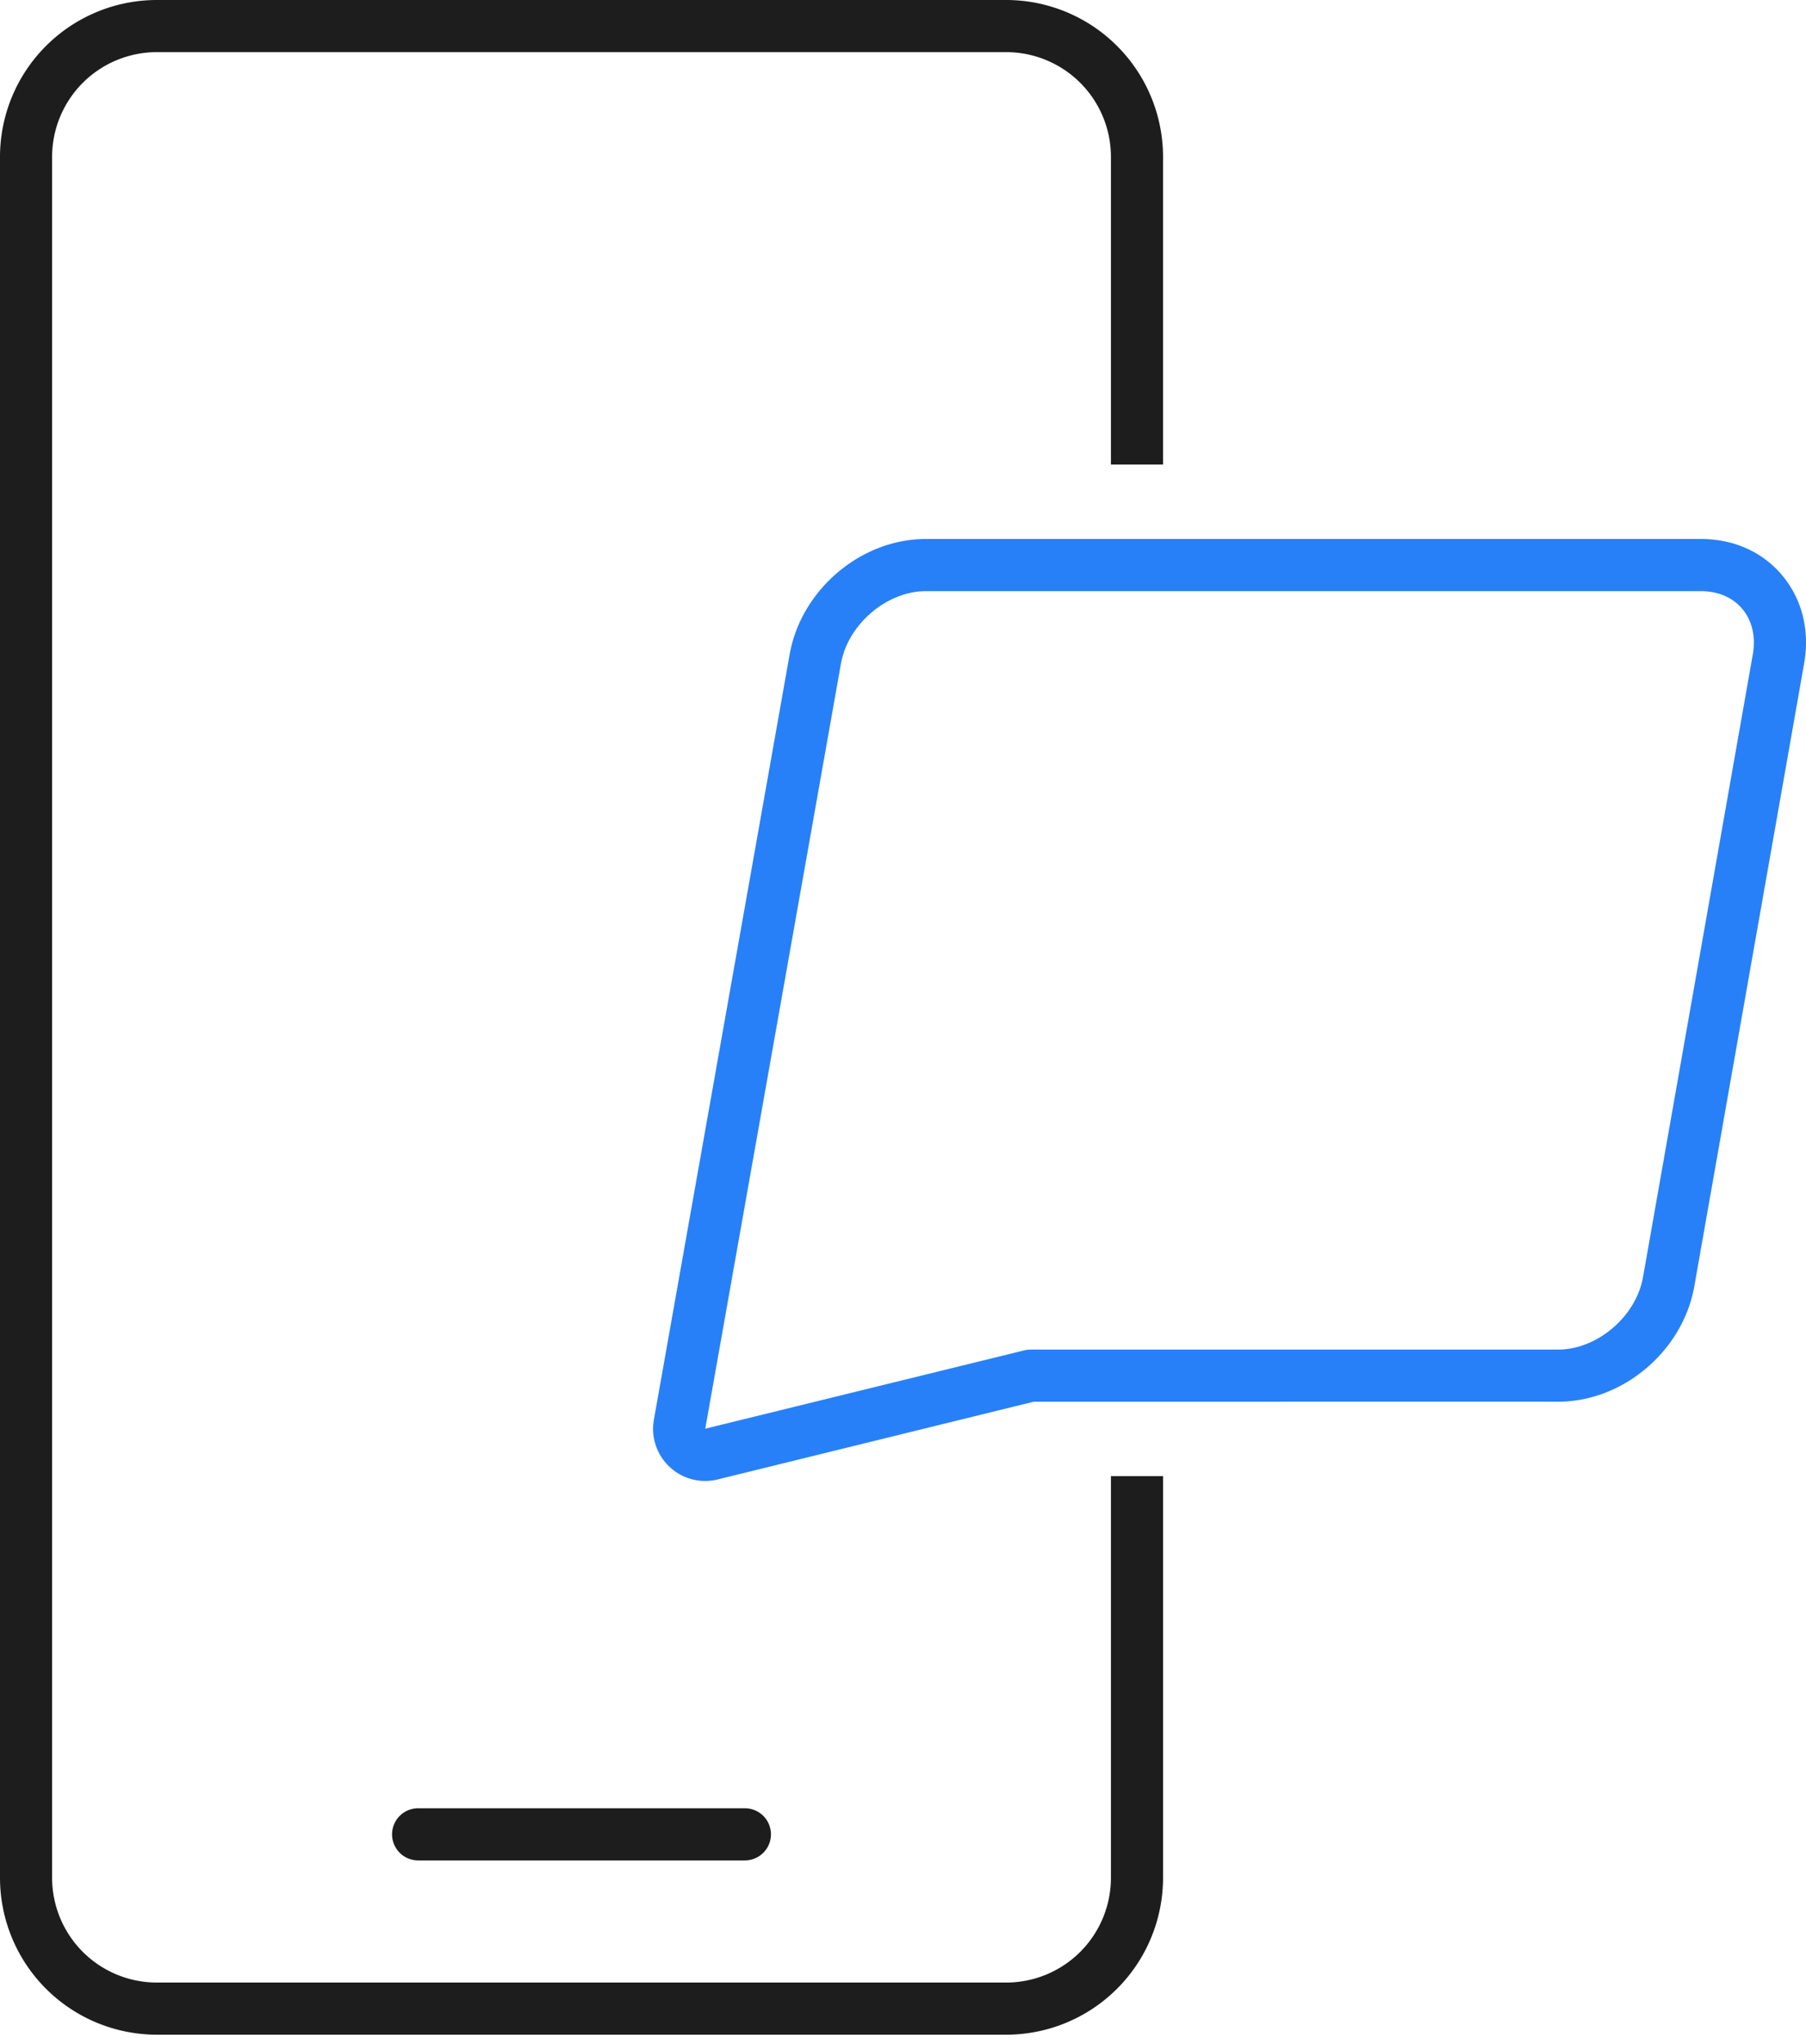
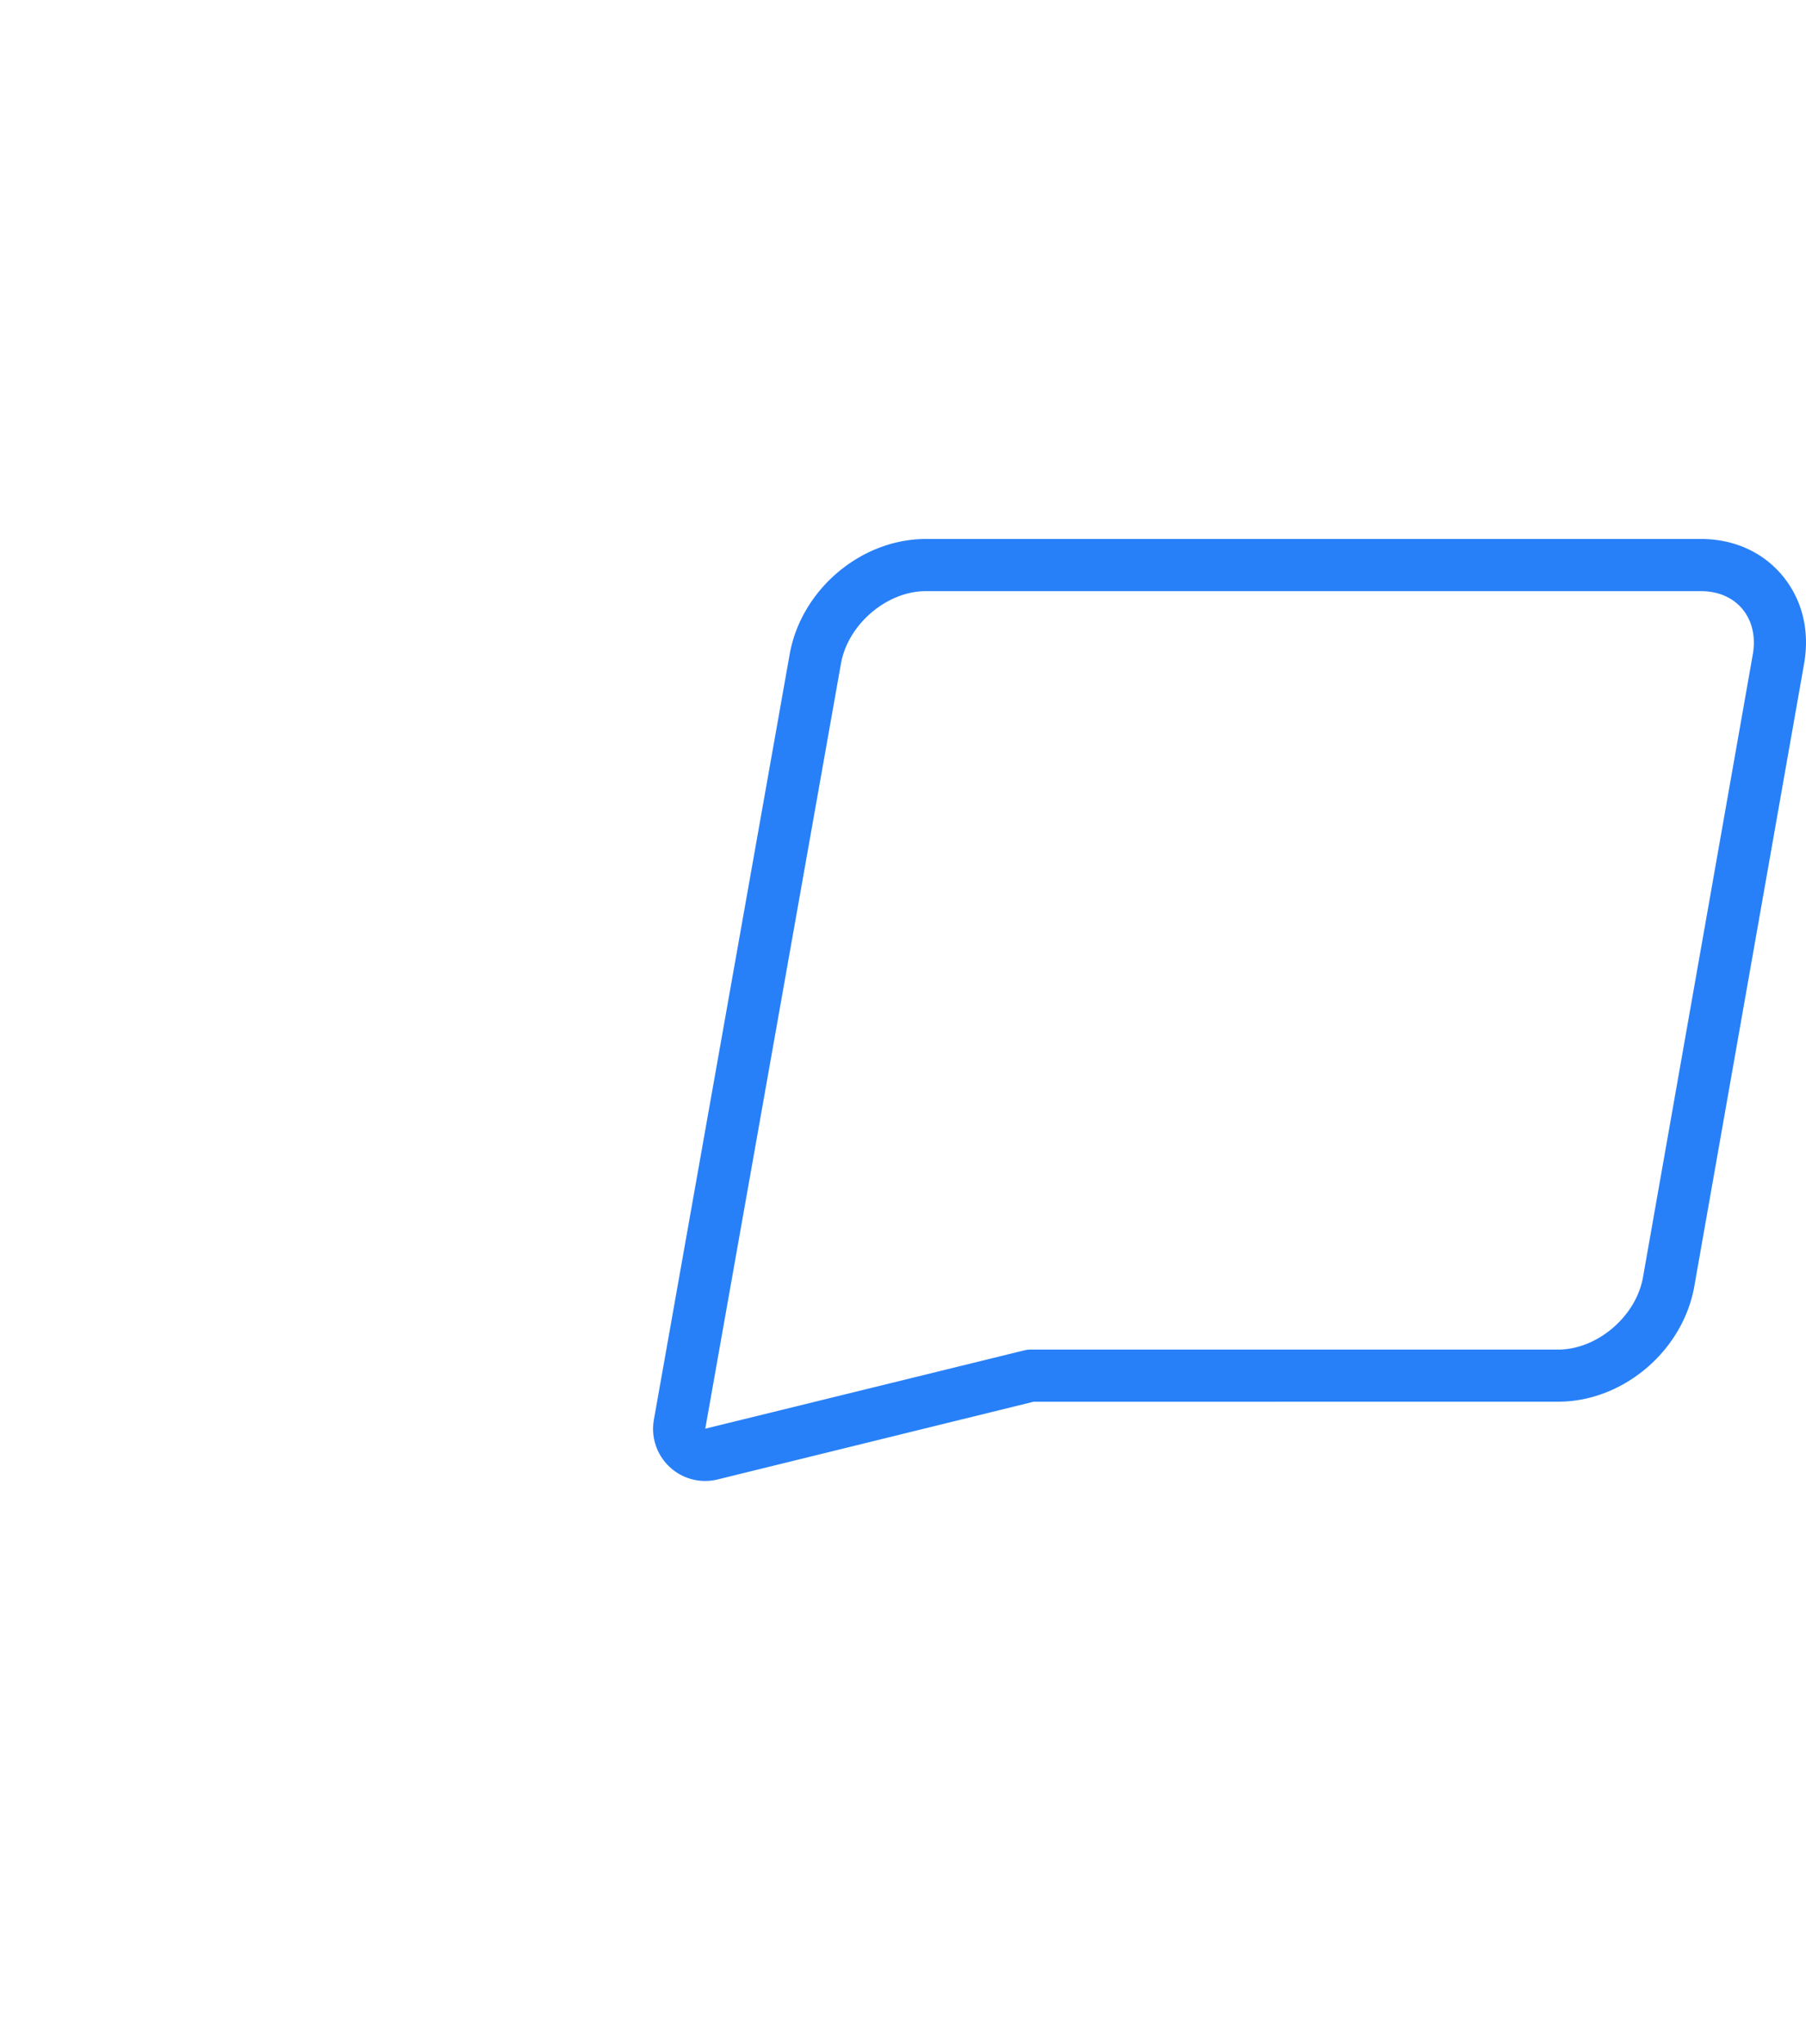
<svg xmlns="http://www.w3.org/2000/svg" width="76" height="86" fill="none">
  <g clip-path="url(#clip0)">
-     <path d="M31.346 78.277h-13.75a1.097 1.097 0 010-2.194h13.75a1.097 1.097 0 010 2.194z" fill="#1D1D1D" />
-     <path d="M46.75 79.013a4.408 4.408 0 01-4.404 4.403H6.596a4.408 4.408 0 01-4.403-4.403V6.597a4.408 4.408 0 014.403-4.403h35.75a4.408 4.408 0 014.404 4.403v12.948h2.193V6.597A6.604 6.604 0 0042.346 0H6.596A6.604 6.604 0 000 6.597v72.416a6.604 6.604 0 006.596 6.597h35.75a6.604 6.604 0 006.597-6.597V62.11H46.75v16.903z" fill="#1D1D1D" />
    <path d="M74.997 24.207c-.826-.986-2.039-1.529-3.413-1.529H38.96c-2.733 0-5.25 2.136-5.731 4.86l-5.71 32.184c-.134.735.11 1.48.654 1.993a2.183 2.183 0 002.027.533l13.3-3.271H65.57c2.733 0 5.25-2.136 5.731-4.86l4.62-26.197c.245-1.392-.083-2.71-.924-3.713zM73.76 27.54l-4.619 26.196c-.29 1.652-1.927 3.048-3.571 3.048H43.369c-.089 0-.177.011-.262.032l-13.428 3.296 5.71-32.19c.292-1.653 1.928-3.049 3.572-3.049h32.622c.715 0 1.331.265 1.735.745.416.496.574 1.18.442 1.922z" fill="#2880F8" />
  </g>
  <defs>
    <clipPath id="clip0">
      <path fill="#fff" d="M0 0h76v85.61H0z" />
    </clipPath>
  </defs>
</svg>